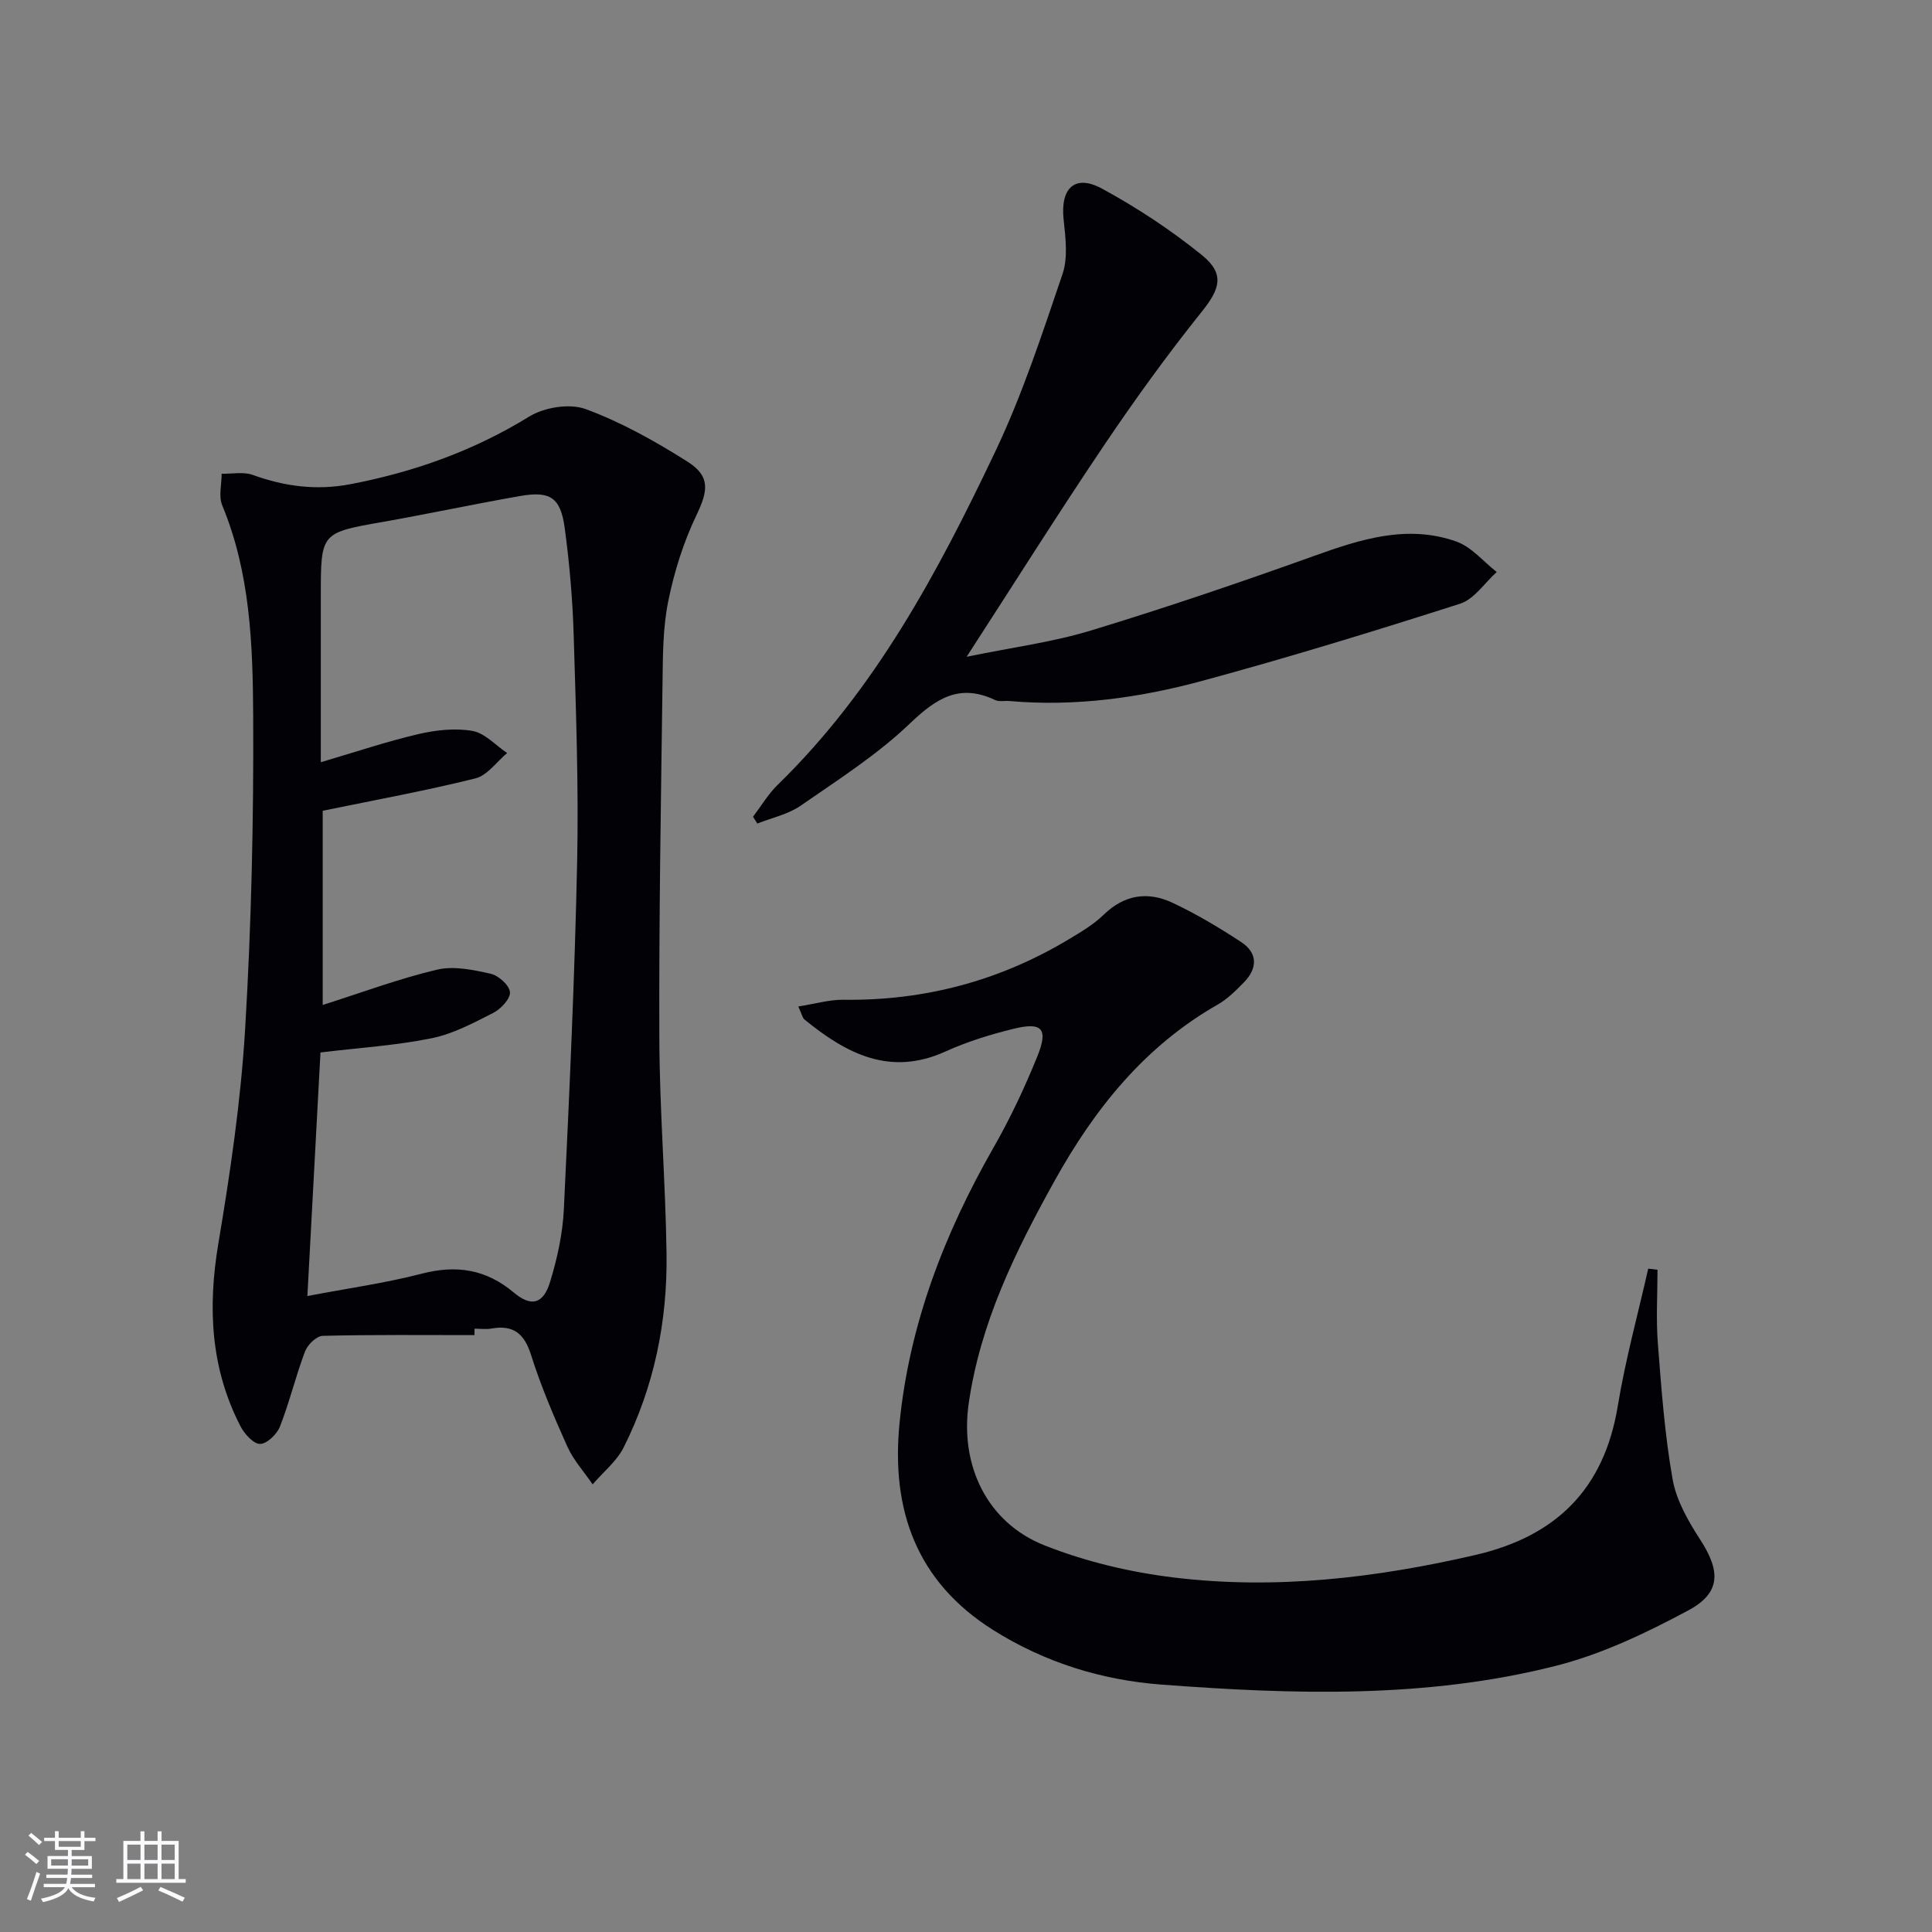
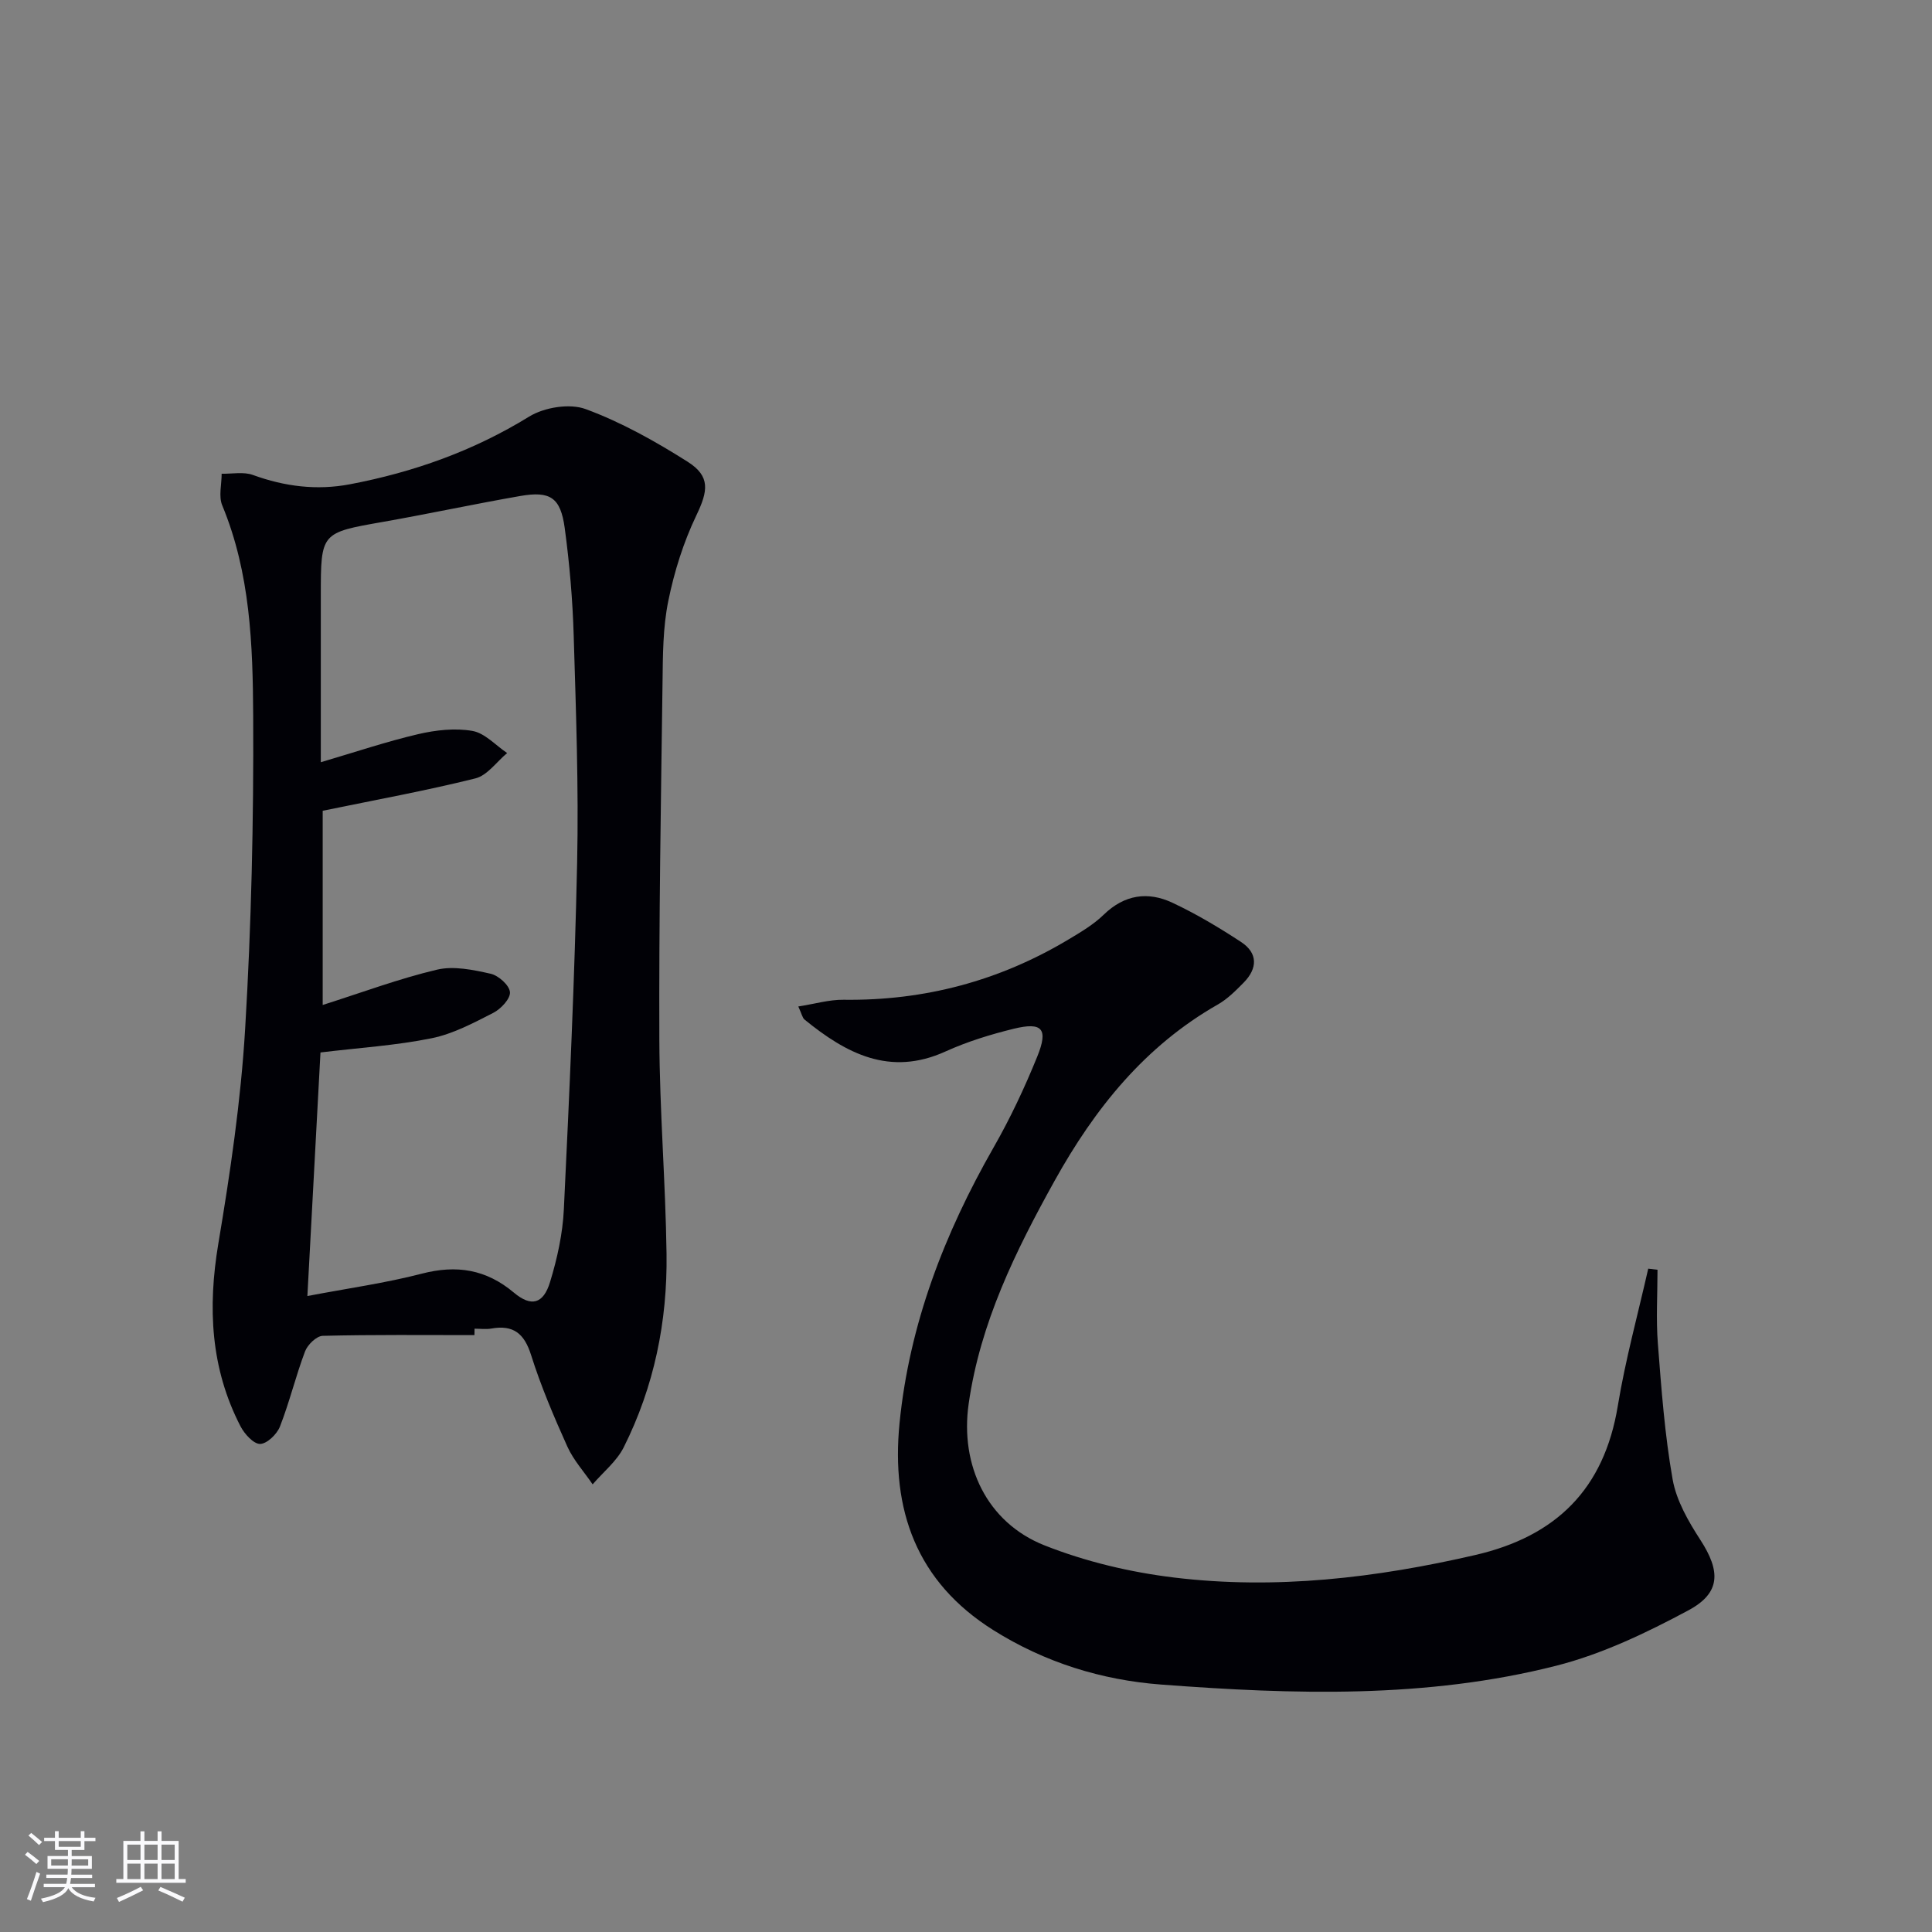
<svg xmlns="http://www.w3.org/2000/svg" enable-background="new 0 0 400 400" viewBox="0 0 400 400">
  <rect x="0" y="0" width="400" height="400" fill="#808080" stroke="none" />
  <g fill="#010106">
    <path d="m98.23 276.42c-10.47 0-20.94-.11-31.41.15-1.29.03-3.15 1.84-3.67 3.24-1.93 5.1-3.2 10.46-5.19 15.54-.62 1.59-2.69 3.58-4.11 3.6-1.36.01-3.23-2.06-4.05-3.64-6.21-12-6.81-24.59-4.6-37.81 2.47-14.71 4.66-29.55 5.55-44.42 1.29-21.57 1.78-43.23 1.67-64.84-.08-14.72-.59-29.59-6.41-43.61-.78-1.88-.11-4.35-.12-6.55 2.17.05 4.54-.45 6.48.26 6.58 2.39 13.21 3.23 20.1 1.92 13.17-2.51 25.54-6.9 37.07-14 3.14-1.93 8.39-2.79 11.72-1.56 7.39 2.72 14.42 6.67 21.11 10.9 4.79 3.03 4.2 6.1 1.8 11.11-2.67 5.57-4.58 11.66-5.81 17.73-1.12 5.48-1.12 11.24-1.19 16.88-.33 24.64-.76 49.29-.66 73.93.06 14.79 1.29 29.57 1.49 44.37.19 13.96-2.57 27.47-8.86 40.02-1.46 2.91-4.26 5.14-6.44 7.68-1.77-2.6-3.97-5.01-5.24-7.83-2.79-6.2-5.47-12.49-7.51-18.96-1.41-4.46-3.68-6.27-8.21-5.47-1.13.2-2.33.03-3.49.03-.02.43-.02.88-.02 1.33zm-31.42-108.56v40.21c8.18-2.6 15.8-5.45 23.66-7.31 3.46-.82 7.49.03 11.1.84 1.63.36 3.88 2.37 4.01 3.8.13 1.35-1.87 3.49-3.43 4.29-4.11 2.1-8.35 4.37-12.8 5.27-7.39 1.5-14.99 1.97-23 2.94-.88 16.41-1.78 33.11-2.71 50.43 8.42-1.61 16.17-2.68 23.68-4.63 7.21-1.87 13.32-.91 19.07 3.92 3.59 3.02 6.1 2.37 7.49-2.18 1.49-4.87 2.62-10.01 2.86-15.07 1.15-23.92 2.24-47.85 2.75-71.79.33-15.63-.24-31.29-.71-46.93-.22-7.46-.86-14.93-1.86-22.32-.86-6.33-3-7.72-9.2-6.64-9.48 1.65-18.89 3.68-28.37 5.35-12.92 2.27-12.93 2.19-12.93 15.28v34.49c7.24-2.13 13.64-4.29 20.19-5.82 3.62-.84 7.6-1.29 11.2-.66 2.58.45 4.8 2.98 7.19 4.58-2.18 1.81-4.1 4.63-6.58 5.25-10.24 2.55-20.62 4.44-31.61 6.7z" />
    <path d="m343.17 262.89c0 5.08-.32 10.19.07 15.24.73 9.42 1.42 18.88 3.06 28.16.78 4.4 3.26 8.7 5.75 12.54 4.17 6.44 4.27 10.95-2.48 14.57-8.69 4.66-17.86 9.05-27.36 11.47-26.9 6.84-54.41 5.97-81.81 3.9-12.33-.93-24.09-4.58-34.74-11.27-15.95-10.02-21.19-24.93-19.42-42.84 2.03-20.5 9.29-39.27 19.46-57.07 3.45-6.03 6.44-12.39 9.05-18.83 2.34-5.77 1.04-7.21-4.86-5.77-4.81 1.18-9.62 2.66-14.12 4.7-11.54 5.25-20.58.42-29.2-6.6-.44-.36-.56-1.13-1.29-2.71 3.42-.53 6.4-1.43 9.37-1.39 16.72.22 32.23-3.9 46.55-12.47 2.56-1.53 5.21-3.1 7.32-5.15 4.28-4.16 9.14-4.85 14.21-2.47 4.93 2.31 9.65 5.13 14.21 8.12 3.53 2.31 3.44 5.49.54 8.43-1.63 1.65-3.33 3.37-5.31 4.5-15.14 8.62-25.53 21.58-33.82 36.51-8.09 14.56-15.41 29.41-17.8 46.19-1.81 12.69 3.74 24.56 15.7 29.3 8.53 3.38 17.78 5.57 26.9 6.67 20.98 2.53 41.73.08 62.28-4.67 16.76-3.87 26.69-13.66 29.52-30.88 1.57-9.56 4.16-18.95 6.3-28.41.65.08 1.29.16 1.92.23z" />
-     <path d="m155.91 169.09c1.69-2.22 3.14-4.69 5.11-6.61 20.18-19.65 33.19-44.04 45.06-69.03 5.6-11.78 9.69-24.31 13.9-36.7 1.16-3.41.63-7.56.23-11.3-.7-6.5 2.33-9.46 7.98-6.38 7.23 3.94 14.22 8.54 20.62 13.72 4.87 3.94 3.76 7.06-.04 11.8-7.15 8.92-13.86 18.22-20.25 27.7-9.37 13.9-18.3 28.11-28.39 43.69 9.52-1.96 17.81-3.03 25.7-5.43 15.52-4.72 30.9-9.95 46.17-15.43 9.7-3.48 19.36-6.6 29.52-3 3.14 1.11 5.6 4.15 8.36 6.31-2.51 2.25-4.65 5.62-7.58 6.56-17.67 5.66-35.43 11.1-53.34 15.96-13.02 3.53-26.38 5.39-39.97 4.19-1-.09-2.14.19-2.97-.21-7.36-3.49-12.19-.35-17.64 4.87-6.79 6.49-14.88 11.65-22.65 17.03-2.59 1.79-5.94 2.48-8.94 3.68-.3-.47-.59-.95-.88-1.42z" />
  </g>
  <path d="m5.17 384 .55-.58c.85.61 1.65 1.24 2.4 1.87l-.59.64c-.83-.73-1.62-1.38-2.36-1.93m1.22 9.53-.82-.34c.71-1.76 1.37-3.64 1.98-5.63.24.13.5.25.76.36-.6 1.67-1.24 3.54-1.92 5.61m-.5-13.5.57-.54c.56.44 1.31 1.06 2.26 1.87l-.64.64c-.68-.66-1.41-1.32-2.19-1.97m3.25.46h2.24v-1.36h.77v1.36h4.57v-1.36h.76v1.36h2.28v.69h-2.28v1.84h-2.64v1.26h4.18v2.64h-4.21c0 .45-.02.86-.05 1.21h4.32v.69h-4.38c-.04.34-.1.75-.19 1.22h5.15v.69h-4.82c.87 1.19 2.51 1.92 4.93 2.19-.17.32-.3.57-.37.76-2.77-.49-4.52-1.41-5.26-2.76-.56 1.26-2.3 2.23-5.24 2.9-.12-.24-.26-.48-.43-.72 2.73-.55 4.38-1.34 4.96-2.38h-4.38v-.69h4.65c.1-.38.17-.79.21-1.22h-4.32v-.69h4.4c.03-.34.05-.75.05-1.21h-4.2v-2.64h4.23v-1.26h-2.69v-1.84h-2.24zm1.46 4.46v1.29h3.45c.01-.4.02-.57.01-.53v-.32-.45h-3.46zm1.55-2.59h4.57v-1.19h-4.57zm6.11 2.59h-3.42v.77c-.01.19-.01.37-.02.53h3.44z" fill="#fafafc" />
  <path d="m32.63 379.16h.82v1.98h3.54v7.89h1.46v.78h-14.37v-.78h1.46v-7.89h3.54v-1.98h.82v1.98h2.73zm-3.49 11.48.5.73c-1.61.82-3.28 1.63-5 2.41-.13-.27-.28-.55-.44-.82 1.75-.72 3.4-1.49 4.94-2.32m-2.78-5.55h2.73v-3.18h-2.73zm0 3.95h2.73v-3.2h-2.73zm3.54-3.95h2.73v-3.18h-2.73zm0 3.95h2.73v-3.2h-2.73zm7.89 4.68c-1.84-.92-3.51-1.7-5.02-2.32l.45-.73c1.89.8 3.57 1.55 5.04 2.23zm-1.62-11.81h-2.73v3.18h2.73zm-2.73 7.13h2.73v-3.2h-2.73z" fill="#fafafc" />
</svg>